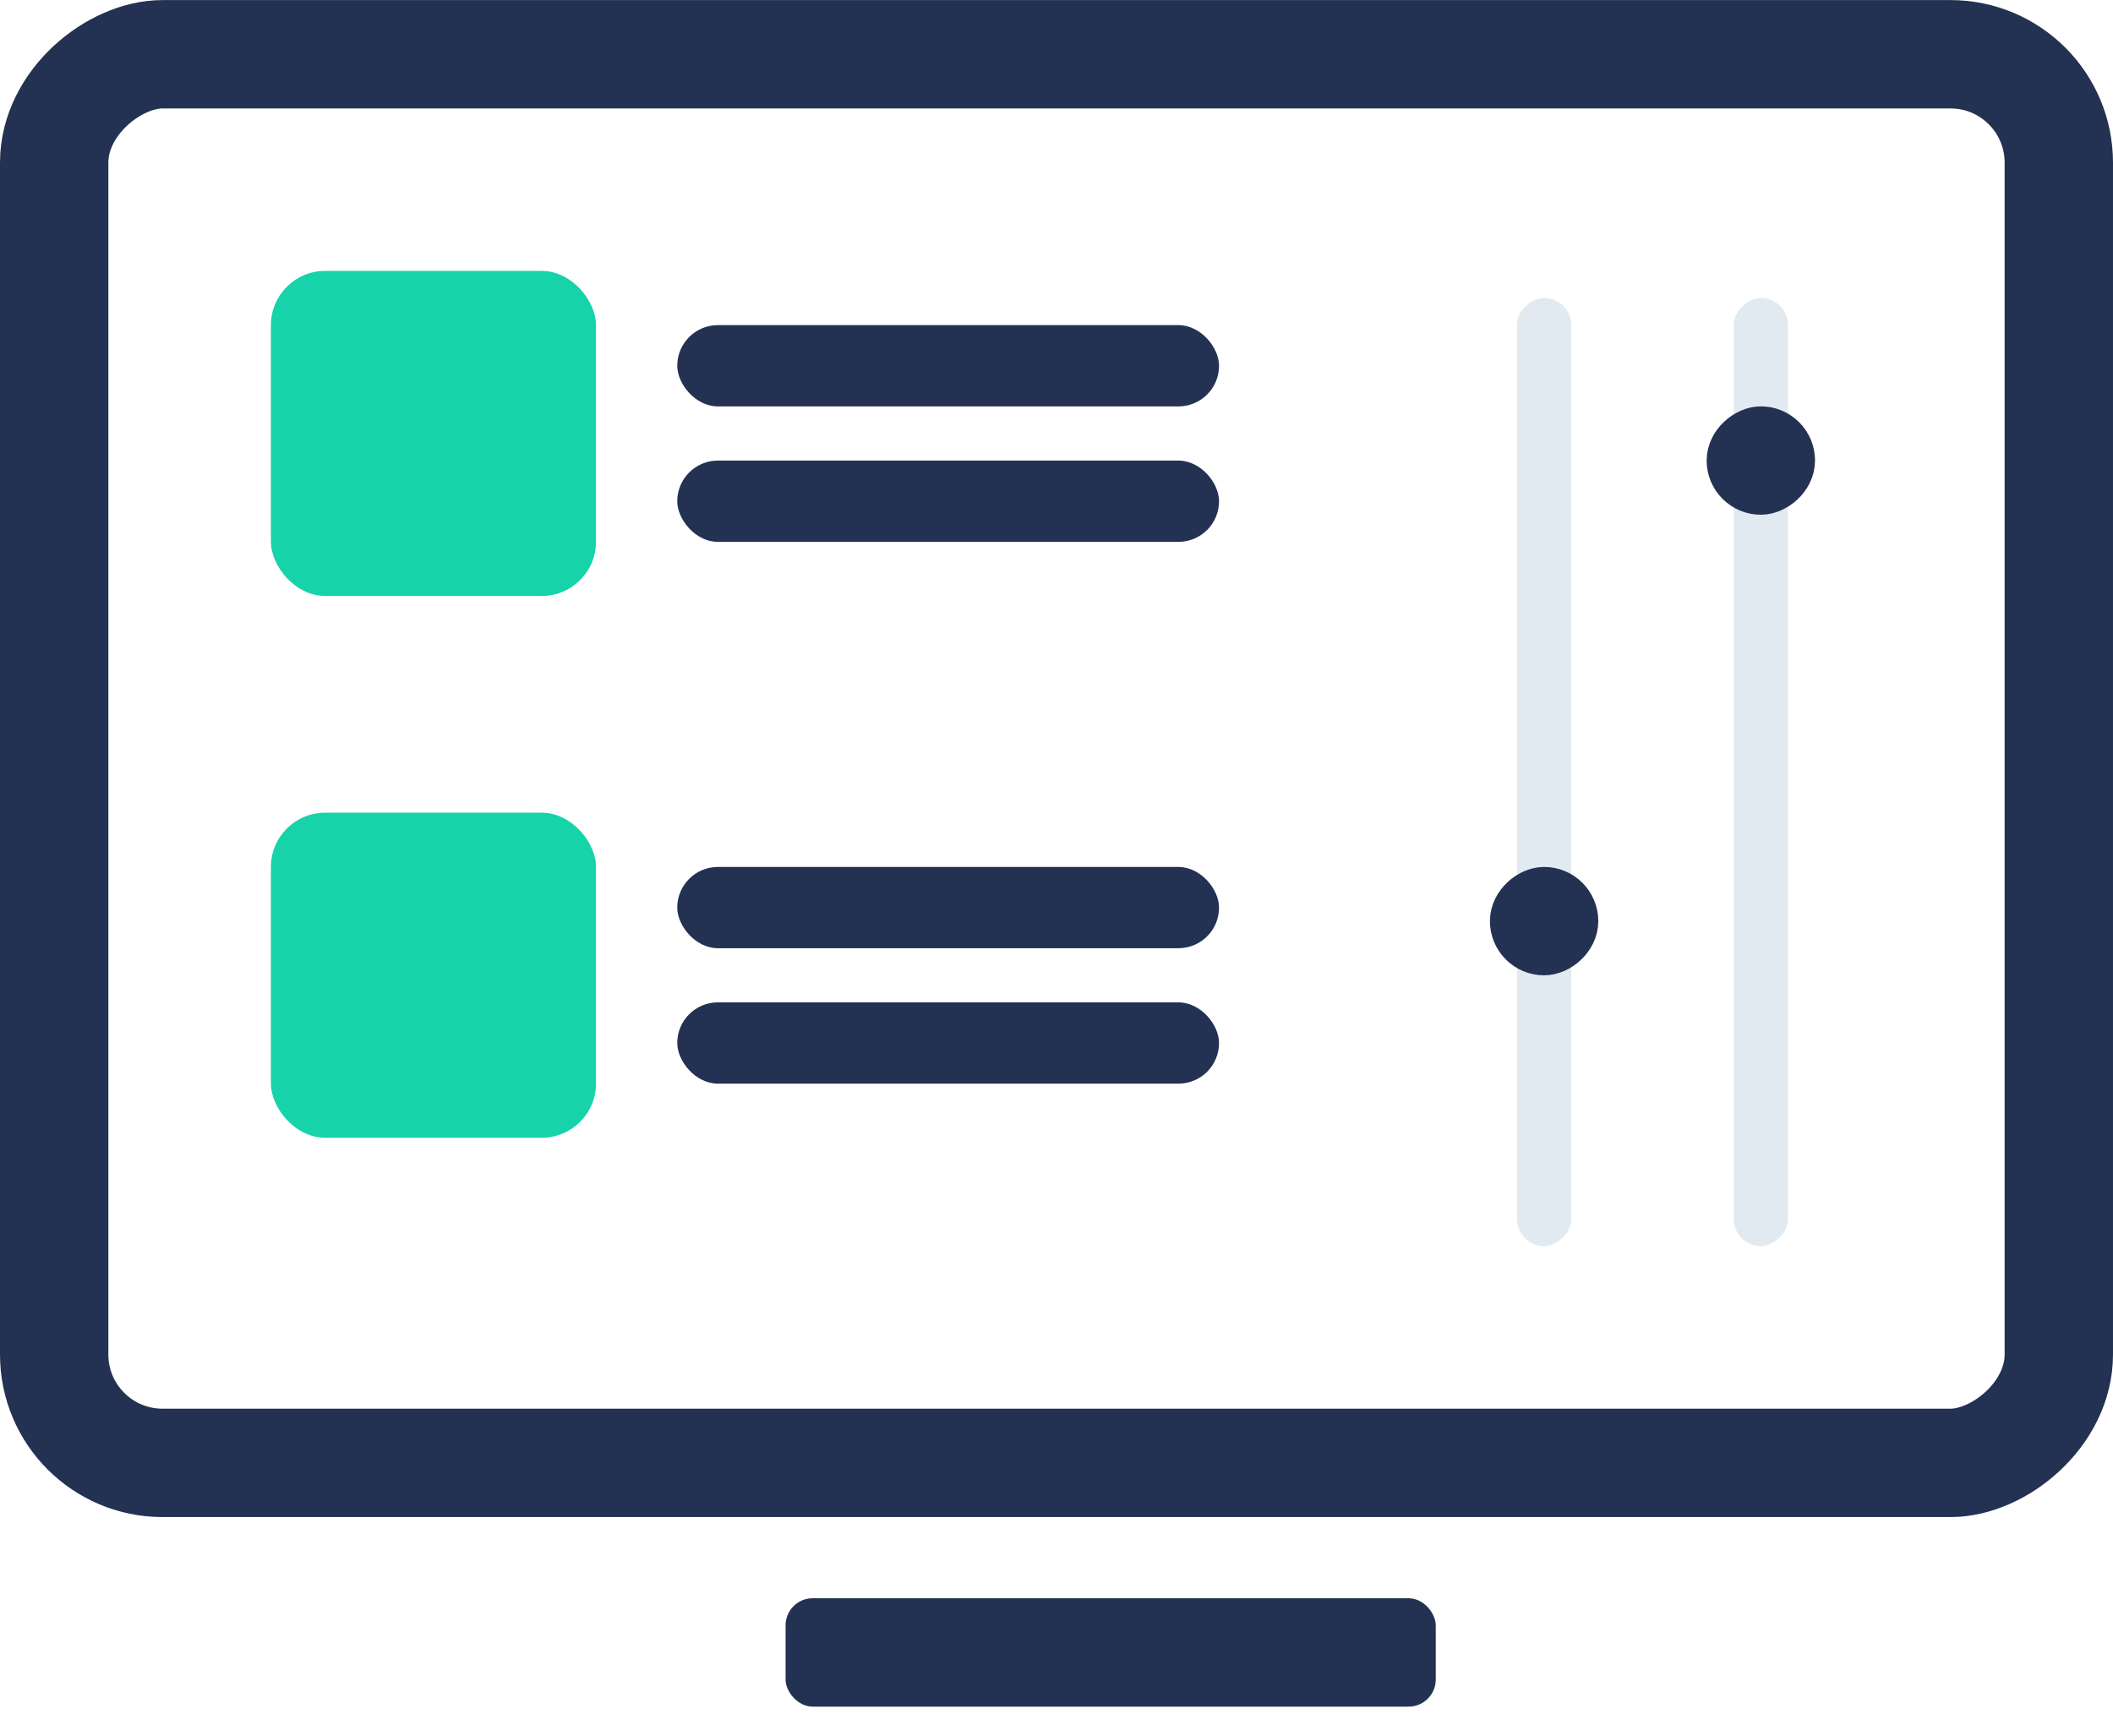
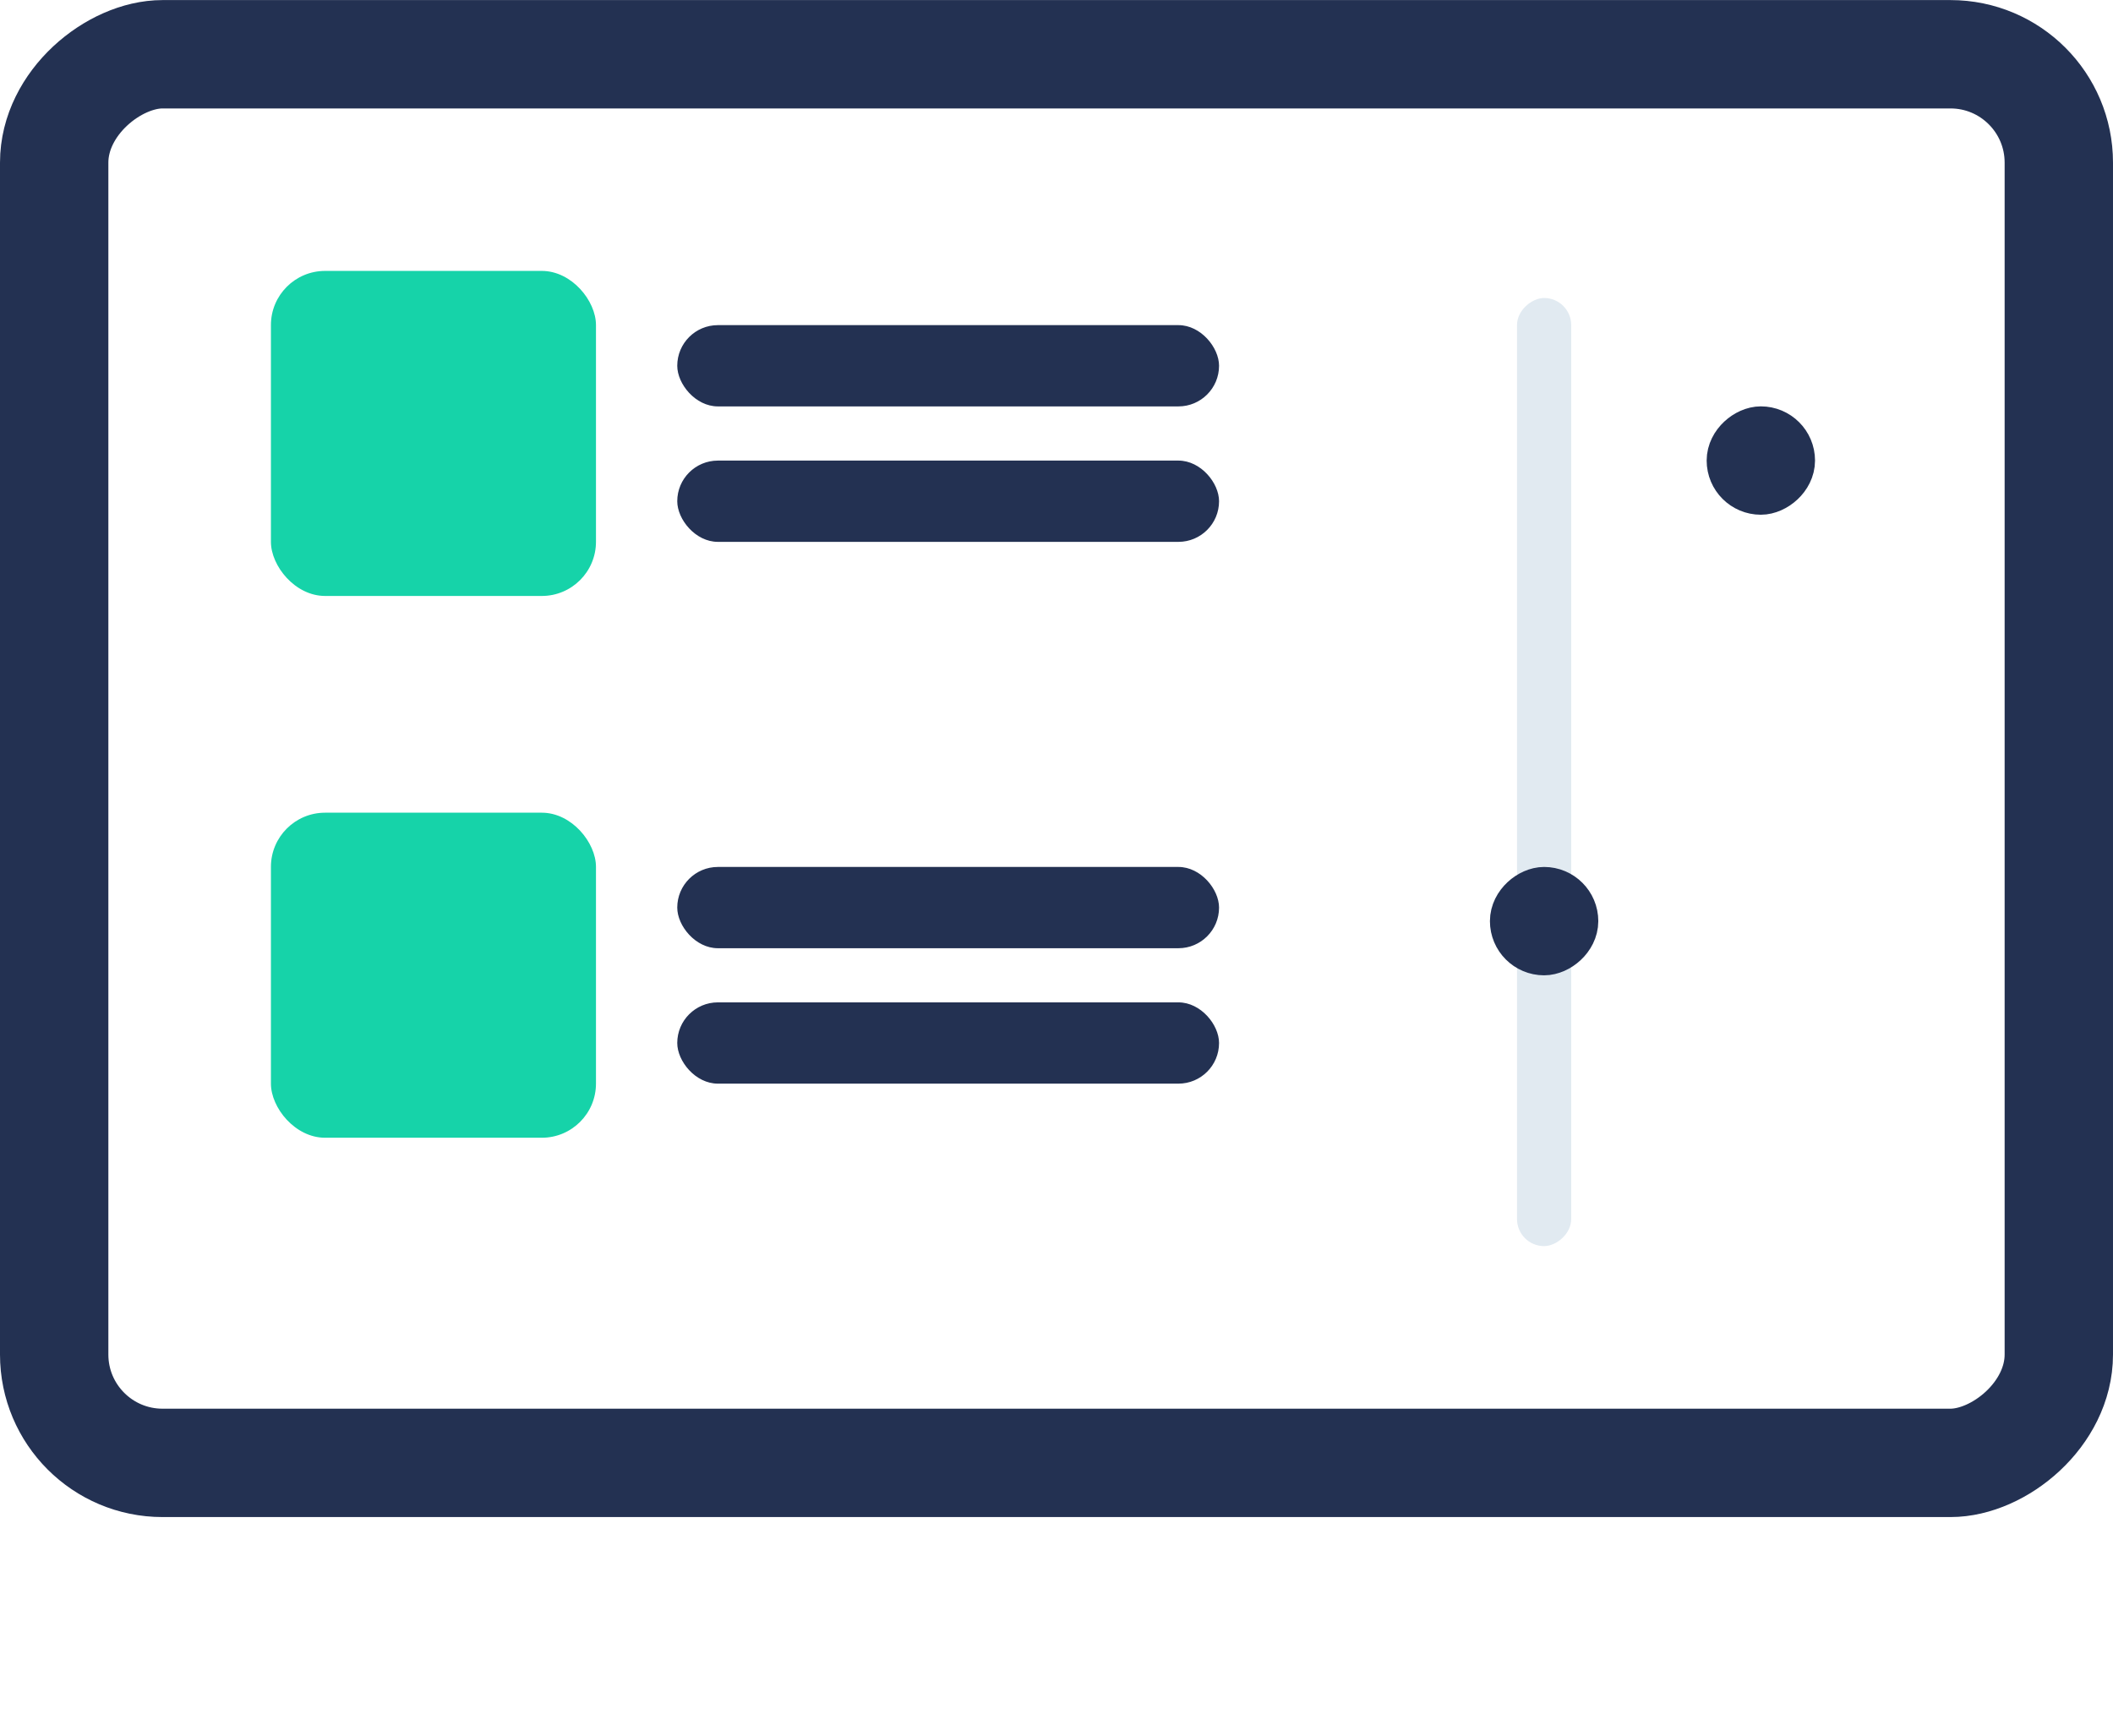
<svg xmlns="http://www.w3.org/2000/svg" width="56" height="46" viewBox="0 0 56 46" fill="none">
  <rect x="7.18" y="7.18" width="8.615" height="8.615" rx="1.436" fill="#16D3A9" />
  <rect x="17.949" y="8.617" width="14.359" height="2.154" rx="1.077" fill="#233152" />
  <rect x="17.949" y="12.207" width="14.359" height="2.154" rx="1.077" fill="#233152" />
  <rect x="7.18" y="21.539" width="8.615" height="8.615" rx="1.436" fill="#16D3A9" />
  <rect x="17.949" y="22.977" width="14.359" height="2.154" rx="1.077" fill="#233152" />
  <rect x="17.949" y="26.566" width="14.359" height="2.154" rx="1.077" fill="#233152" />
-   <rect x="47.385" y="7.898" width="25.128" height="1.436" rx="0.718" transform="rotate(90 47.385 7.898)" fill="#E1EAF1" />
  <rect x="41.641" y="7.898" width="25.128" height="1.436" rx="0.718" transform="rotate(90 41.641 7.898)" fill="#E1EAF1" />
  <rect x="47.385" y="11.488" width="1.436" height="1.436" rx="0.718" transform="rotate(90 47.385 11.488)" stroke="#233152" stroke-width="1.436" />
  <rect x="41.641" y="23.695" width="1.436" height="1.436" rx="0.718" transform="rotate(90 41.641 23.695)" stroke="#233152" stroke-width="1.436" />
-   <rect x="20.82" y="42.359" width="17.231" height="2.872" rx="0.718" fill="#233152" />
  <rect x="1.436" y="38.771" width="37.333" height="53.128" rx="2.872" transform="rotate(-90 1.436 38.771)" stroke="#233152" stroke-width="2.872" />
</svg>